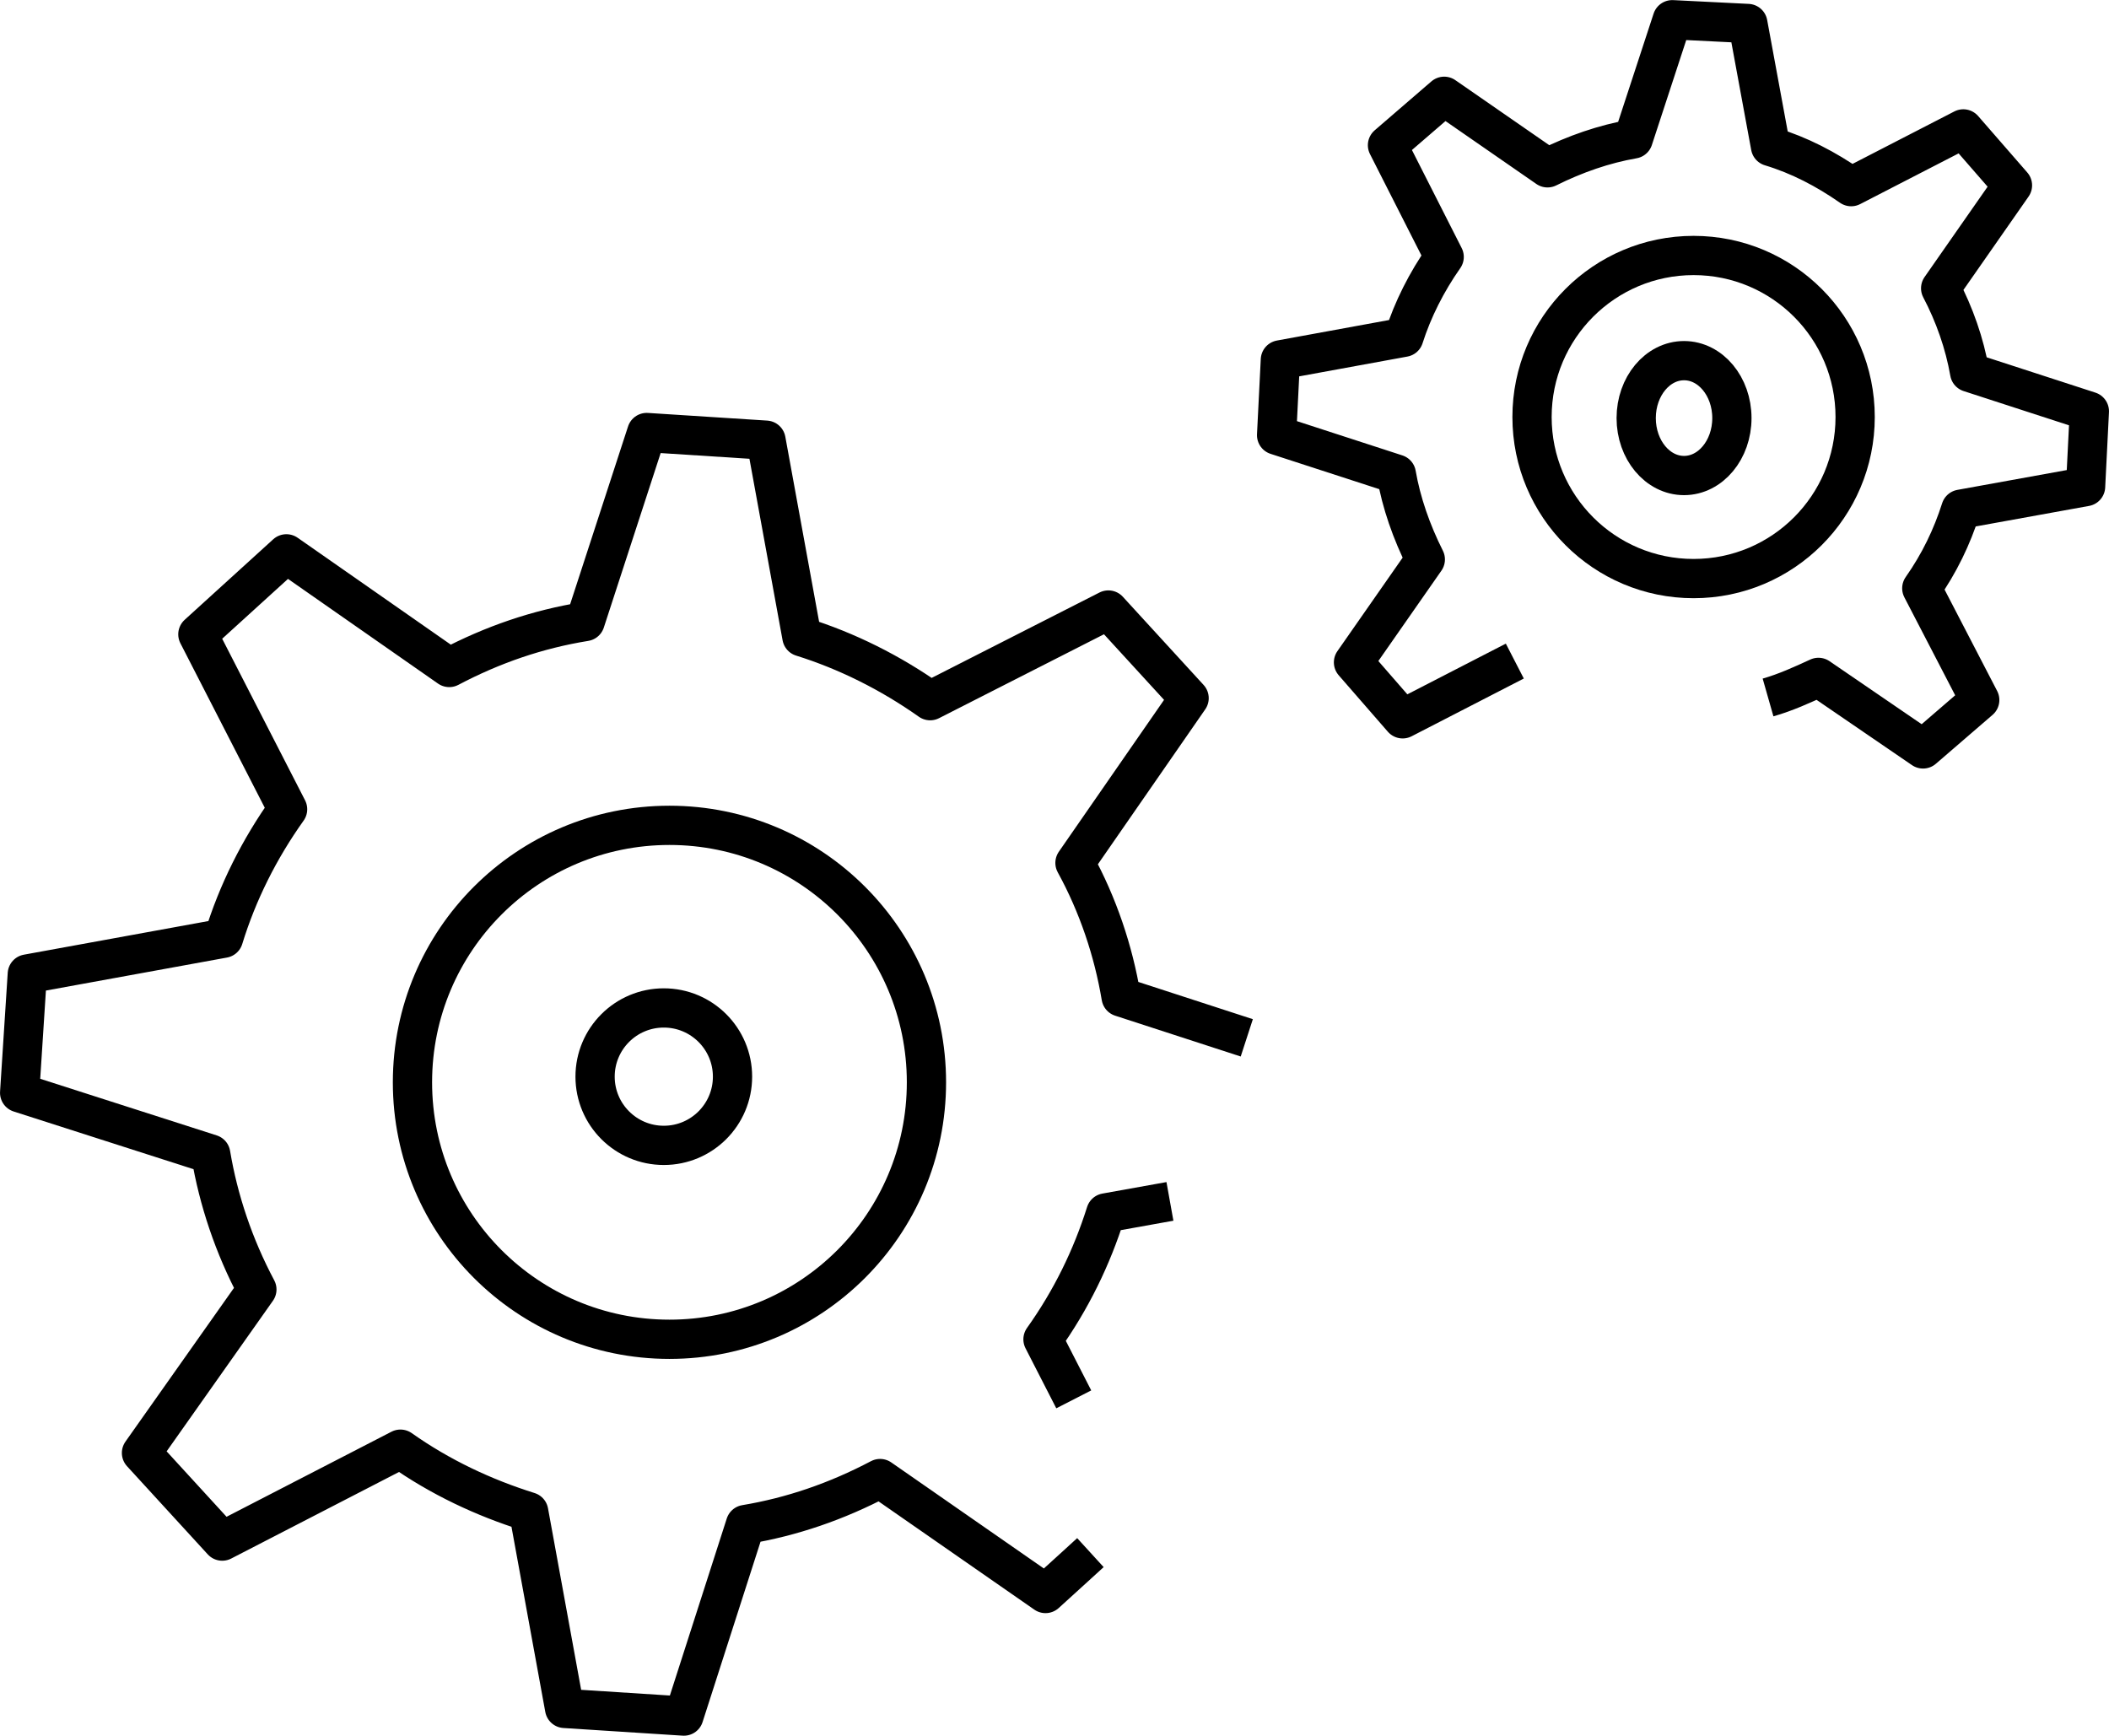
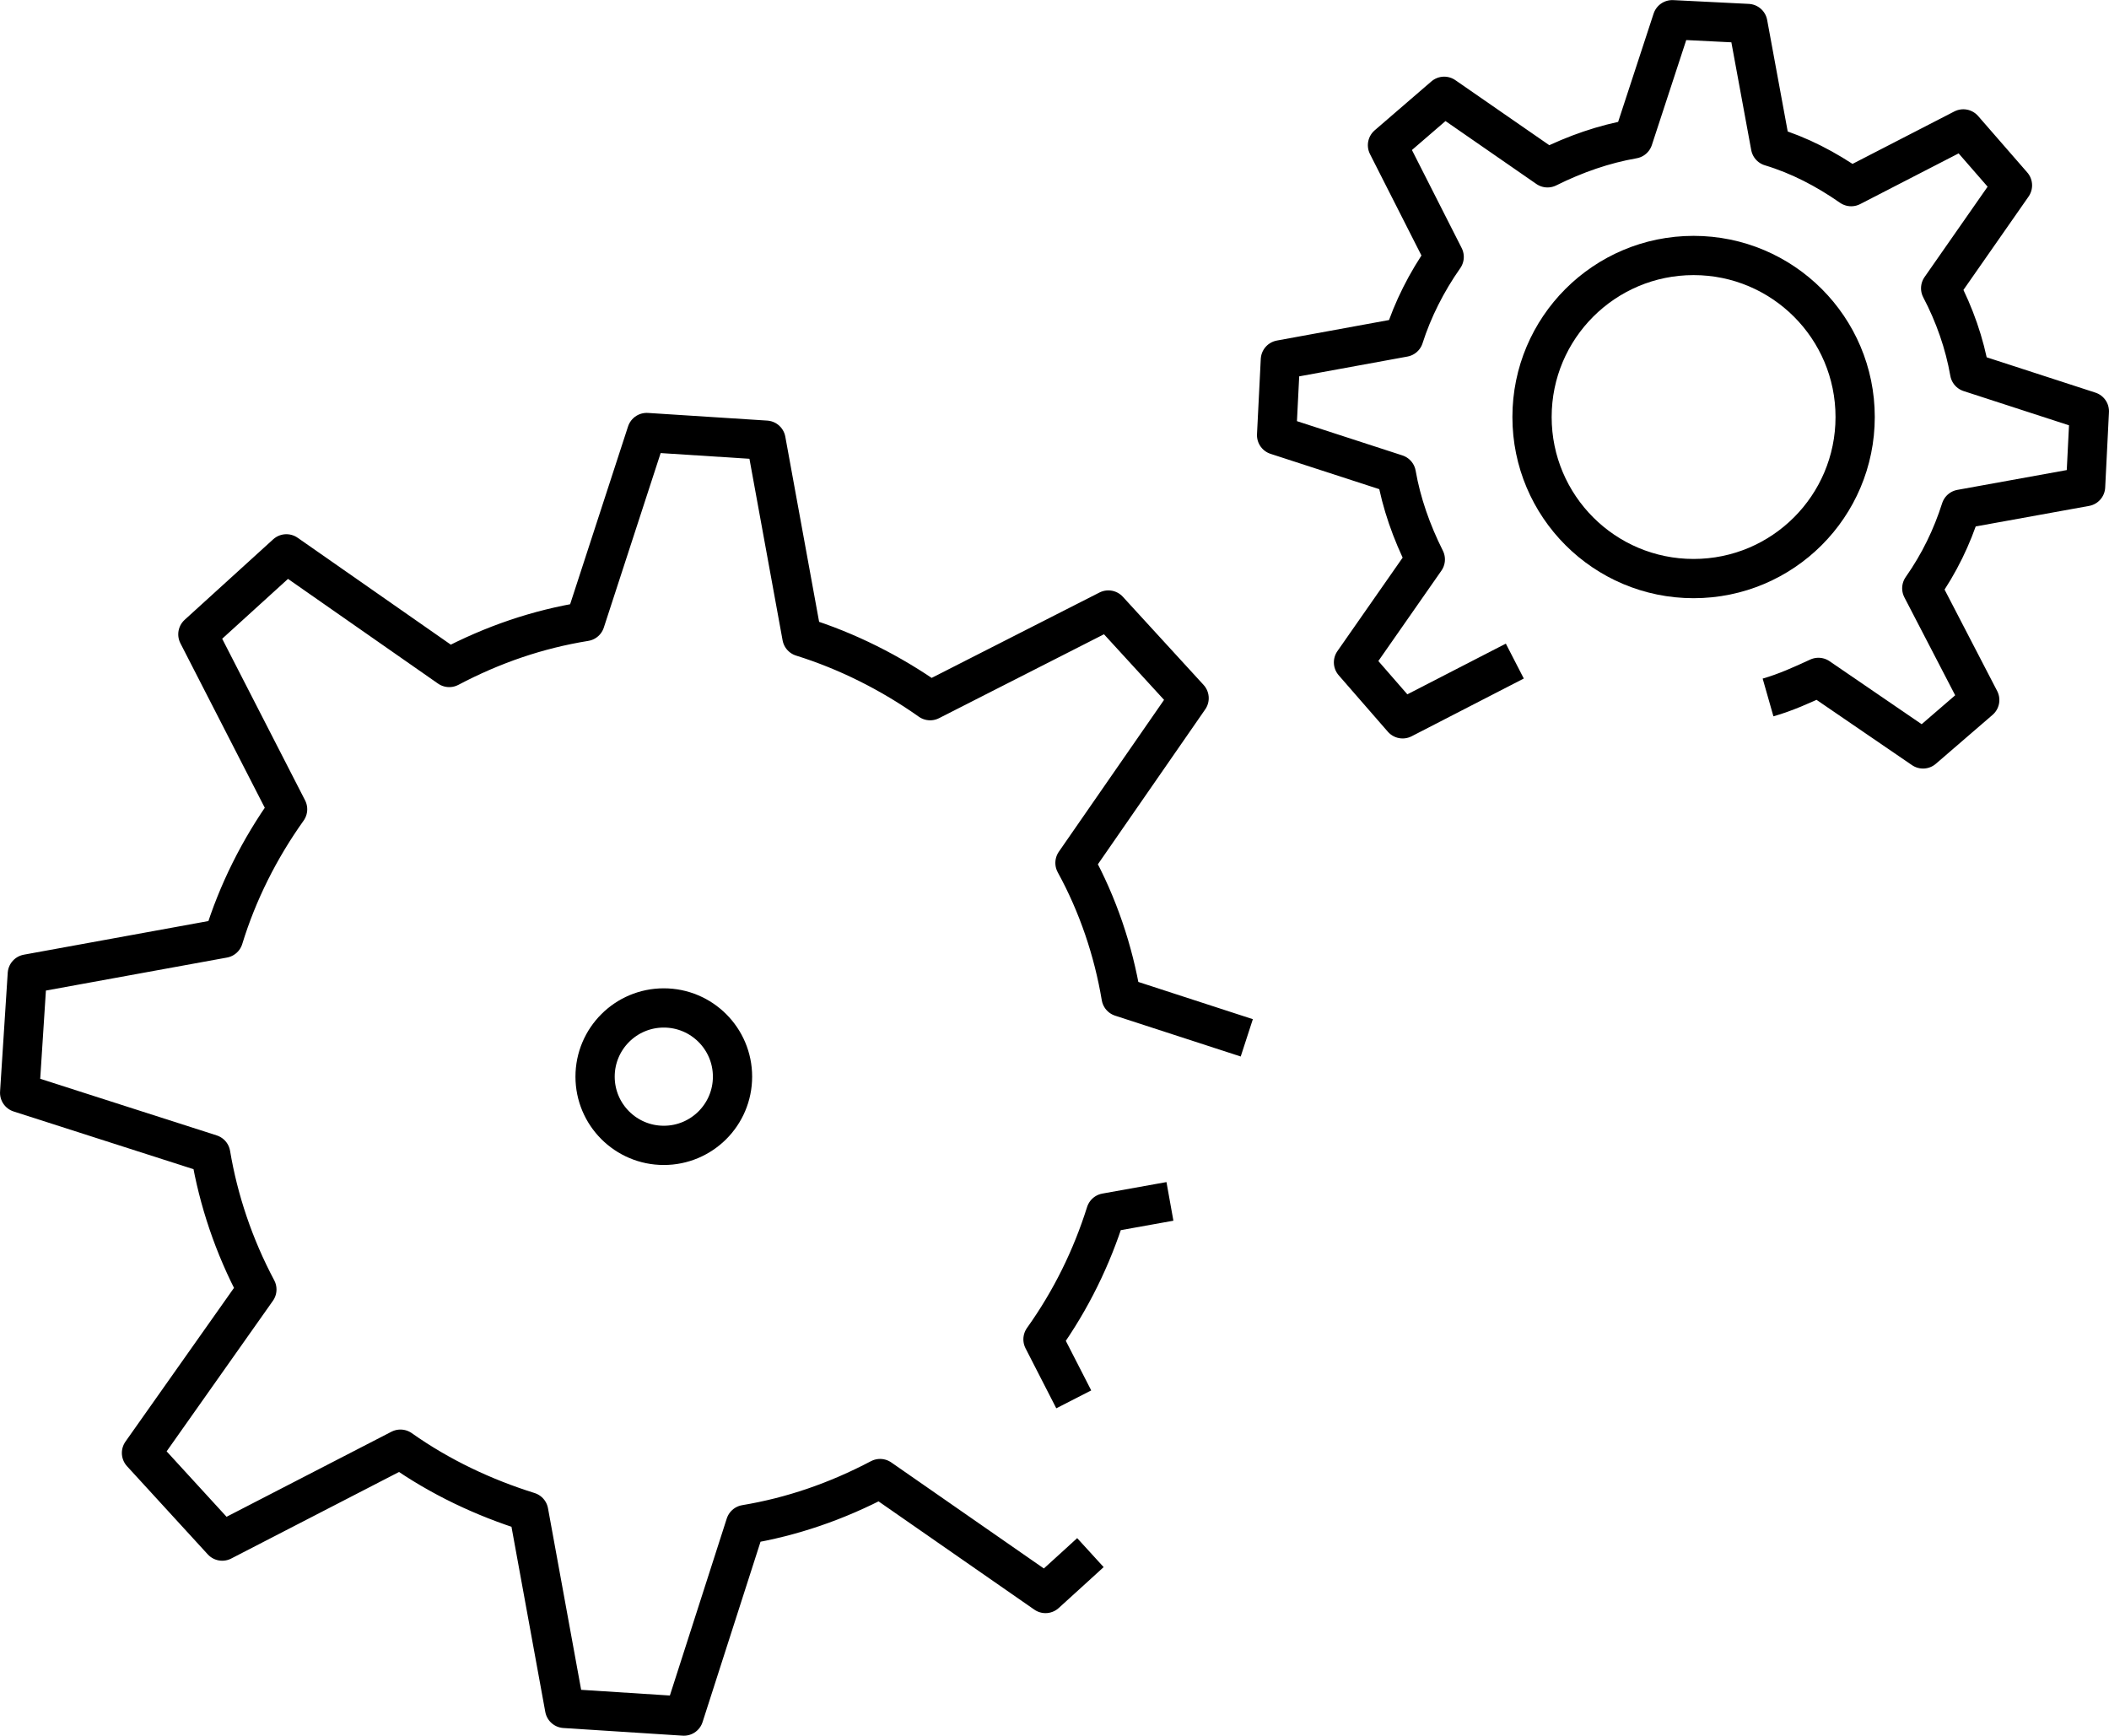
<svg xmlns="http://www.w3.org/2000/svg" id="Layer_2" viewBox="0 0 53.678 44.178">
  <defs>
    <style>.cls-1{fill:none;stroke:#000;stroke-linejoin:round;stroke-width:.999px;}</style>
  </defs>
  <g id="Layer_1-2">
    <g>
      <path class="cls-1" d="m31.733,26.417l-3.198-1.04c-.196-1.17-.587-2.341-1.175-3.413l2.905-4.193-.685-.748-.685-.748-.685-.748-4.536,2.308c-1.012-.715-2.121-1.268-3.264-1.625l-.914-5.006-1.012-.065-1.012-.065-1.012-.065-1.567,4.811c-1.208.195-2.35.585-3.459,1.17l-4.145-2.893-.751.683-.751.683-.751.683,2.284,4.453c-.718,1.008-1.273,2.113-1.632,3.283l-4.993.91-.065,1.008-.065,1.008-.065,1.008,4.863,1.56c.196,1.17.587,2.341,1.175,3.446l-2.937,4.161.685.748.685.748.685.748,4.536-2.34c1.012.715,2.121,1.235,3.264,1.593l.914,5.006,1.012.065,1.012.065,1.012.065,1.567-4.876c1.175-.195,2.317-.585,3.427-1.17l4.21,2.926.751-.683.392-.358m-.424-3.901l-.783-1.528c.718-1.008,1.24-2.08,1.599-3.218l1.632-.293" />
-       <circle class="cls-1" cx="17.039" cy="27.549" r="6.541" />
      <path class="cls-1" d="m45,17.753c.449-.128.866-.319,1.283-.511l2.662,1.821.481-.415.481-.415.481-.415-1.475-2.844c.449-.639.77-1.31.994-2.013l3.175-.575.032-.639.032-.639.032-.639-3.047-.99c-.128-.735-.385-1.47-.738-2.141l1.828-2.62-.417-.479-.417-.479-.417-.479-2.854,1.47c-.642-.447-1.315-.799-2.053-1.022l-.577-3.131-.642-.032-.641-.032-.641-.032-.994,3.035c-.738.128-1.475.383-2.181.735l-2.63-1.821-.481.415-.481.415-.481.415,1.443,2.844c-.449.639-.802,1.342-1.026,2.045l-3.143.575-.032.639-.032.639-.032.639,3.047.99c.128.735.385,1.47.738,2.173l-1.828,2.62.417.479.417.479.417.479,2.855-1.47" />
      <path class="cls-1" d="m47.217,10.615c0,2.271-1.841,4.112-4.112,4.112s-4.112-1.841-4.112-4.112,1.841-4.112,4.112-4.112,4.112,1.841,4.112,4.112Z" />
      <path class="cls-1" d="m18.644,27.405c0,.966-.783,1.749-1.749,1.749s-1.749-.783-1.749-1.749.783-1.749,1.749-1.749,1.749.783,1.749,1.749Z" />
-       <path class="cls-1" d="m44.08,10.642c0,.807-.545,1.462-1.218,1.462s-1.218-.654-1.218-1.462.545-1.462,1.218-1.462,1.218.654,1.218,1.462Z" />
    </g>
  </g>
</svg>